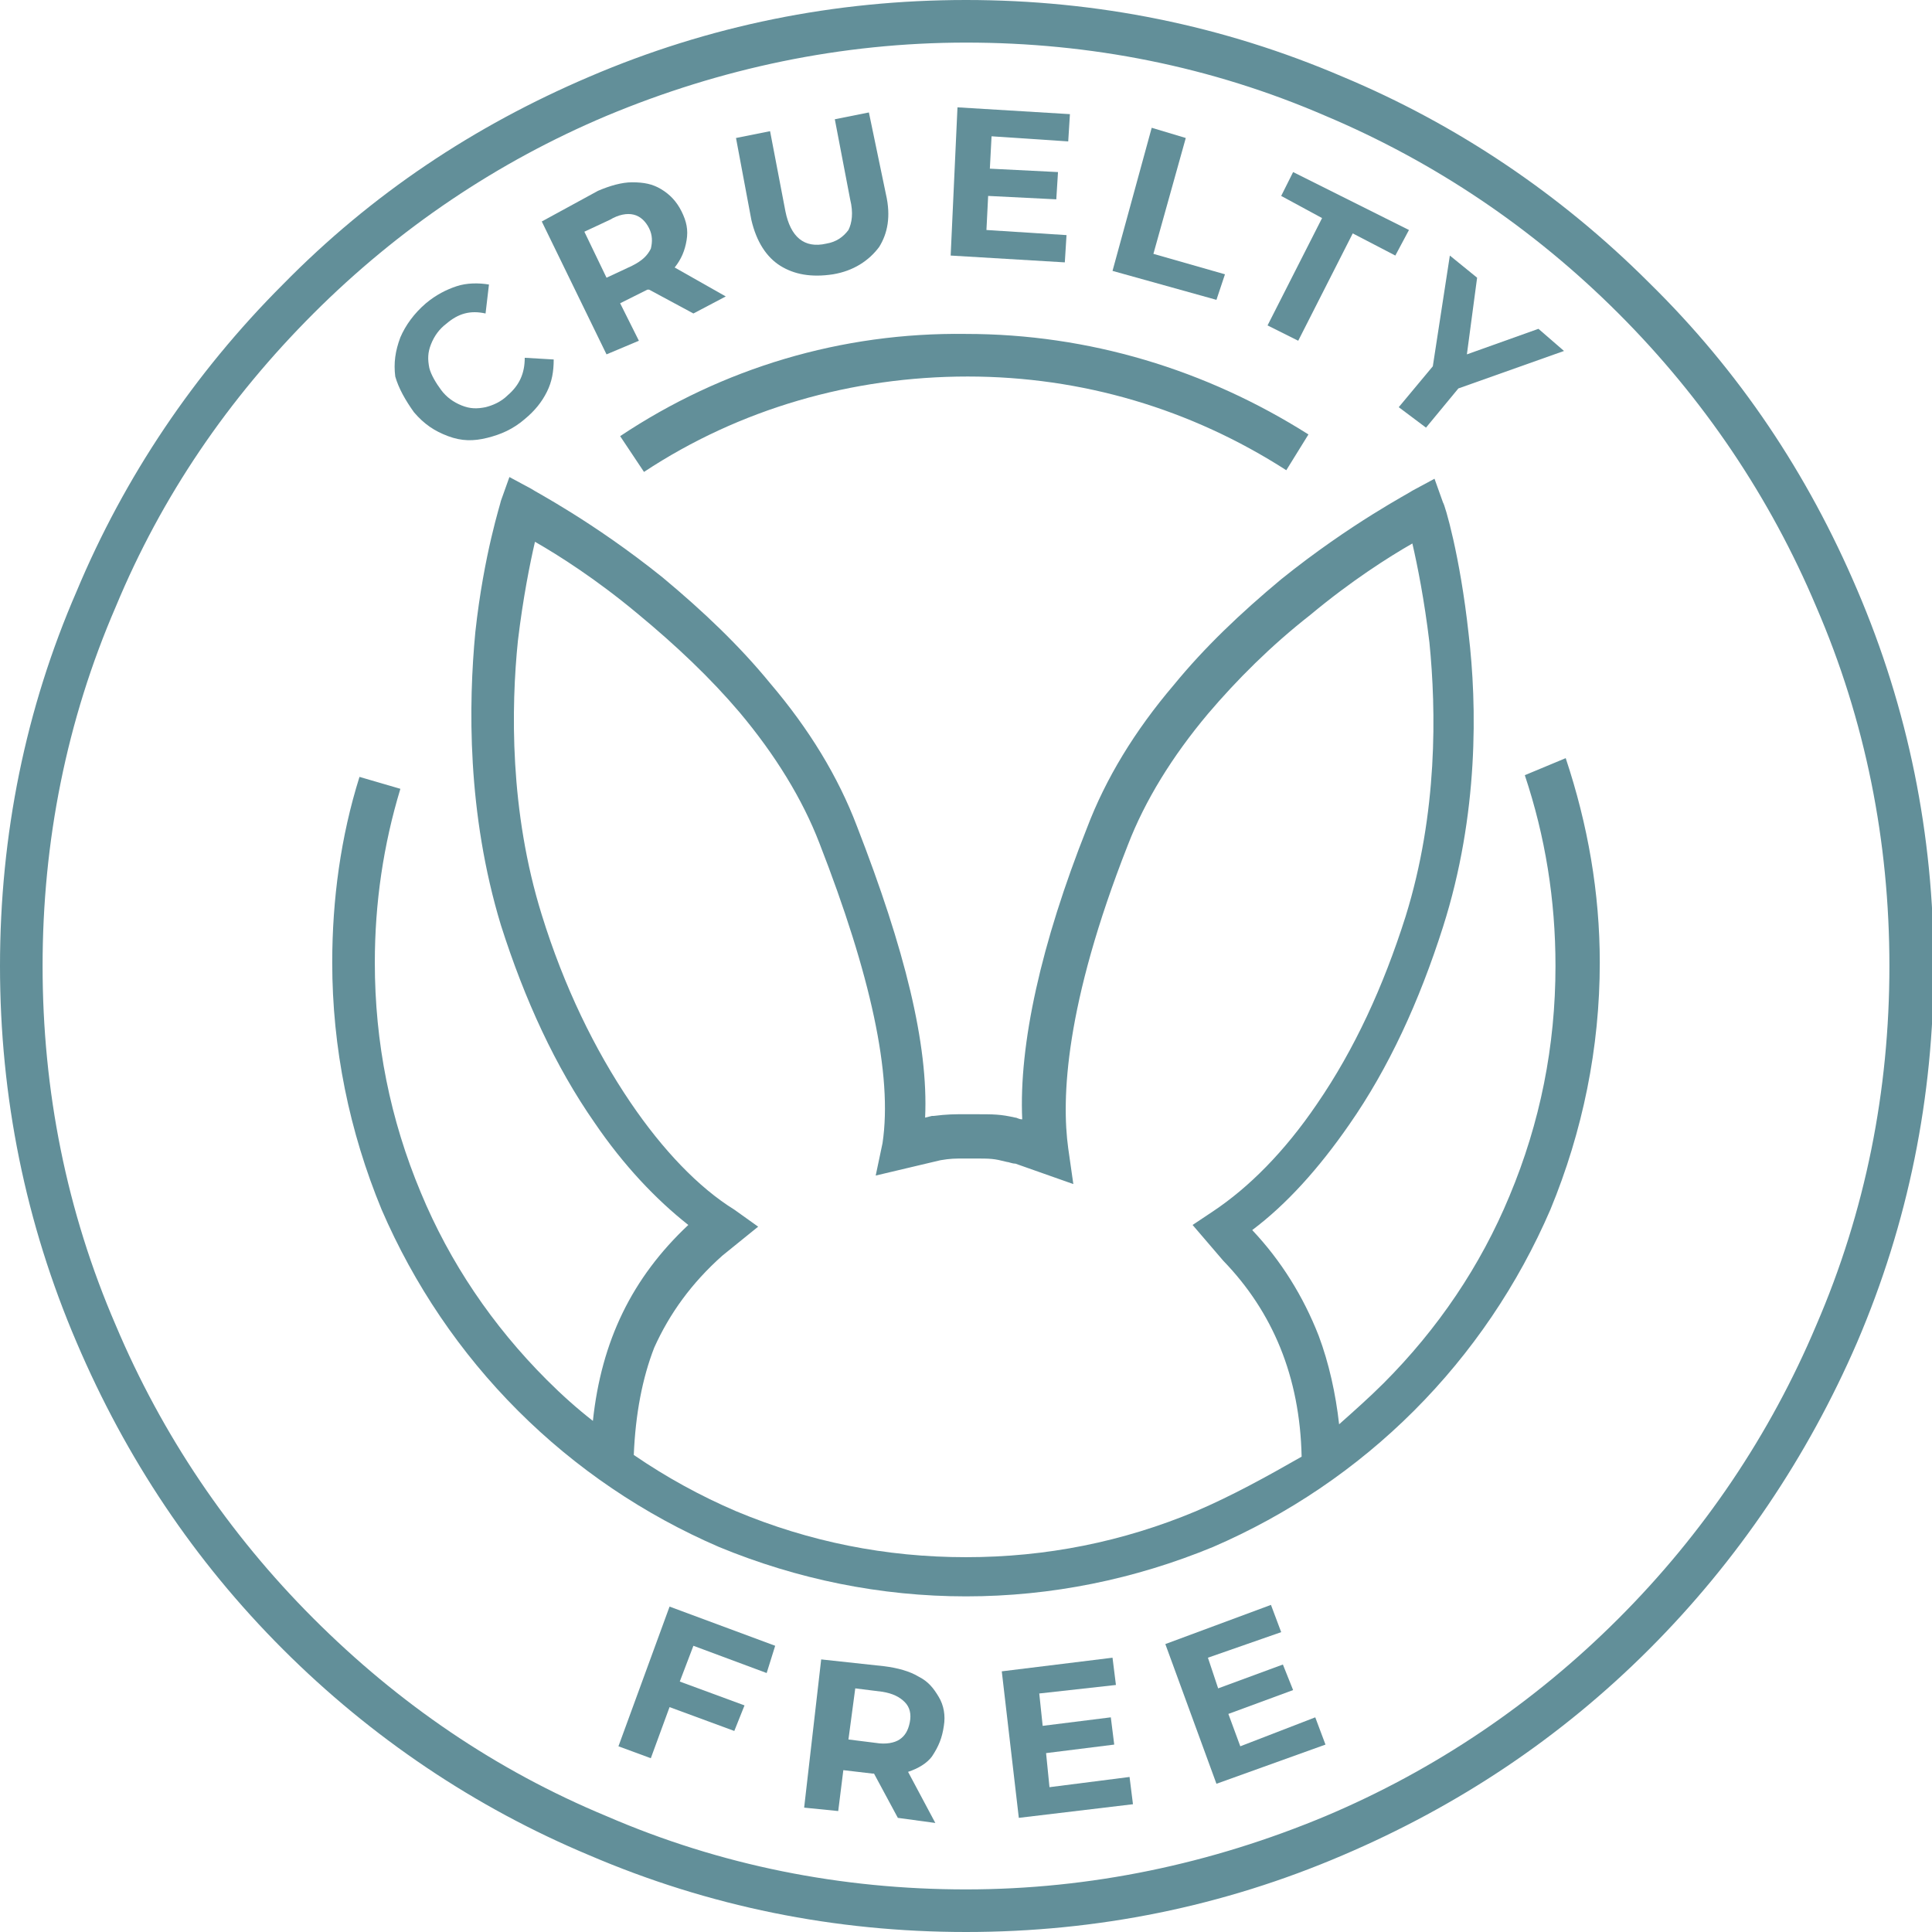
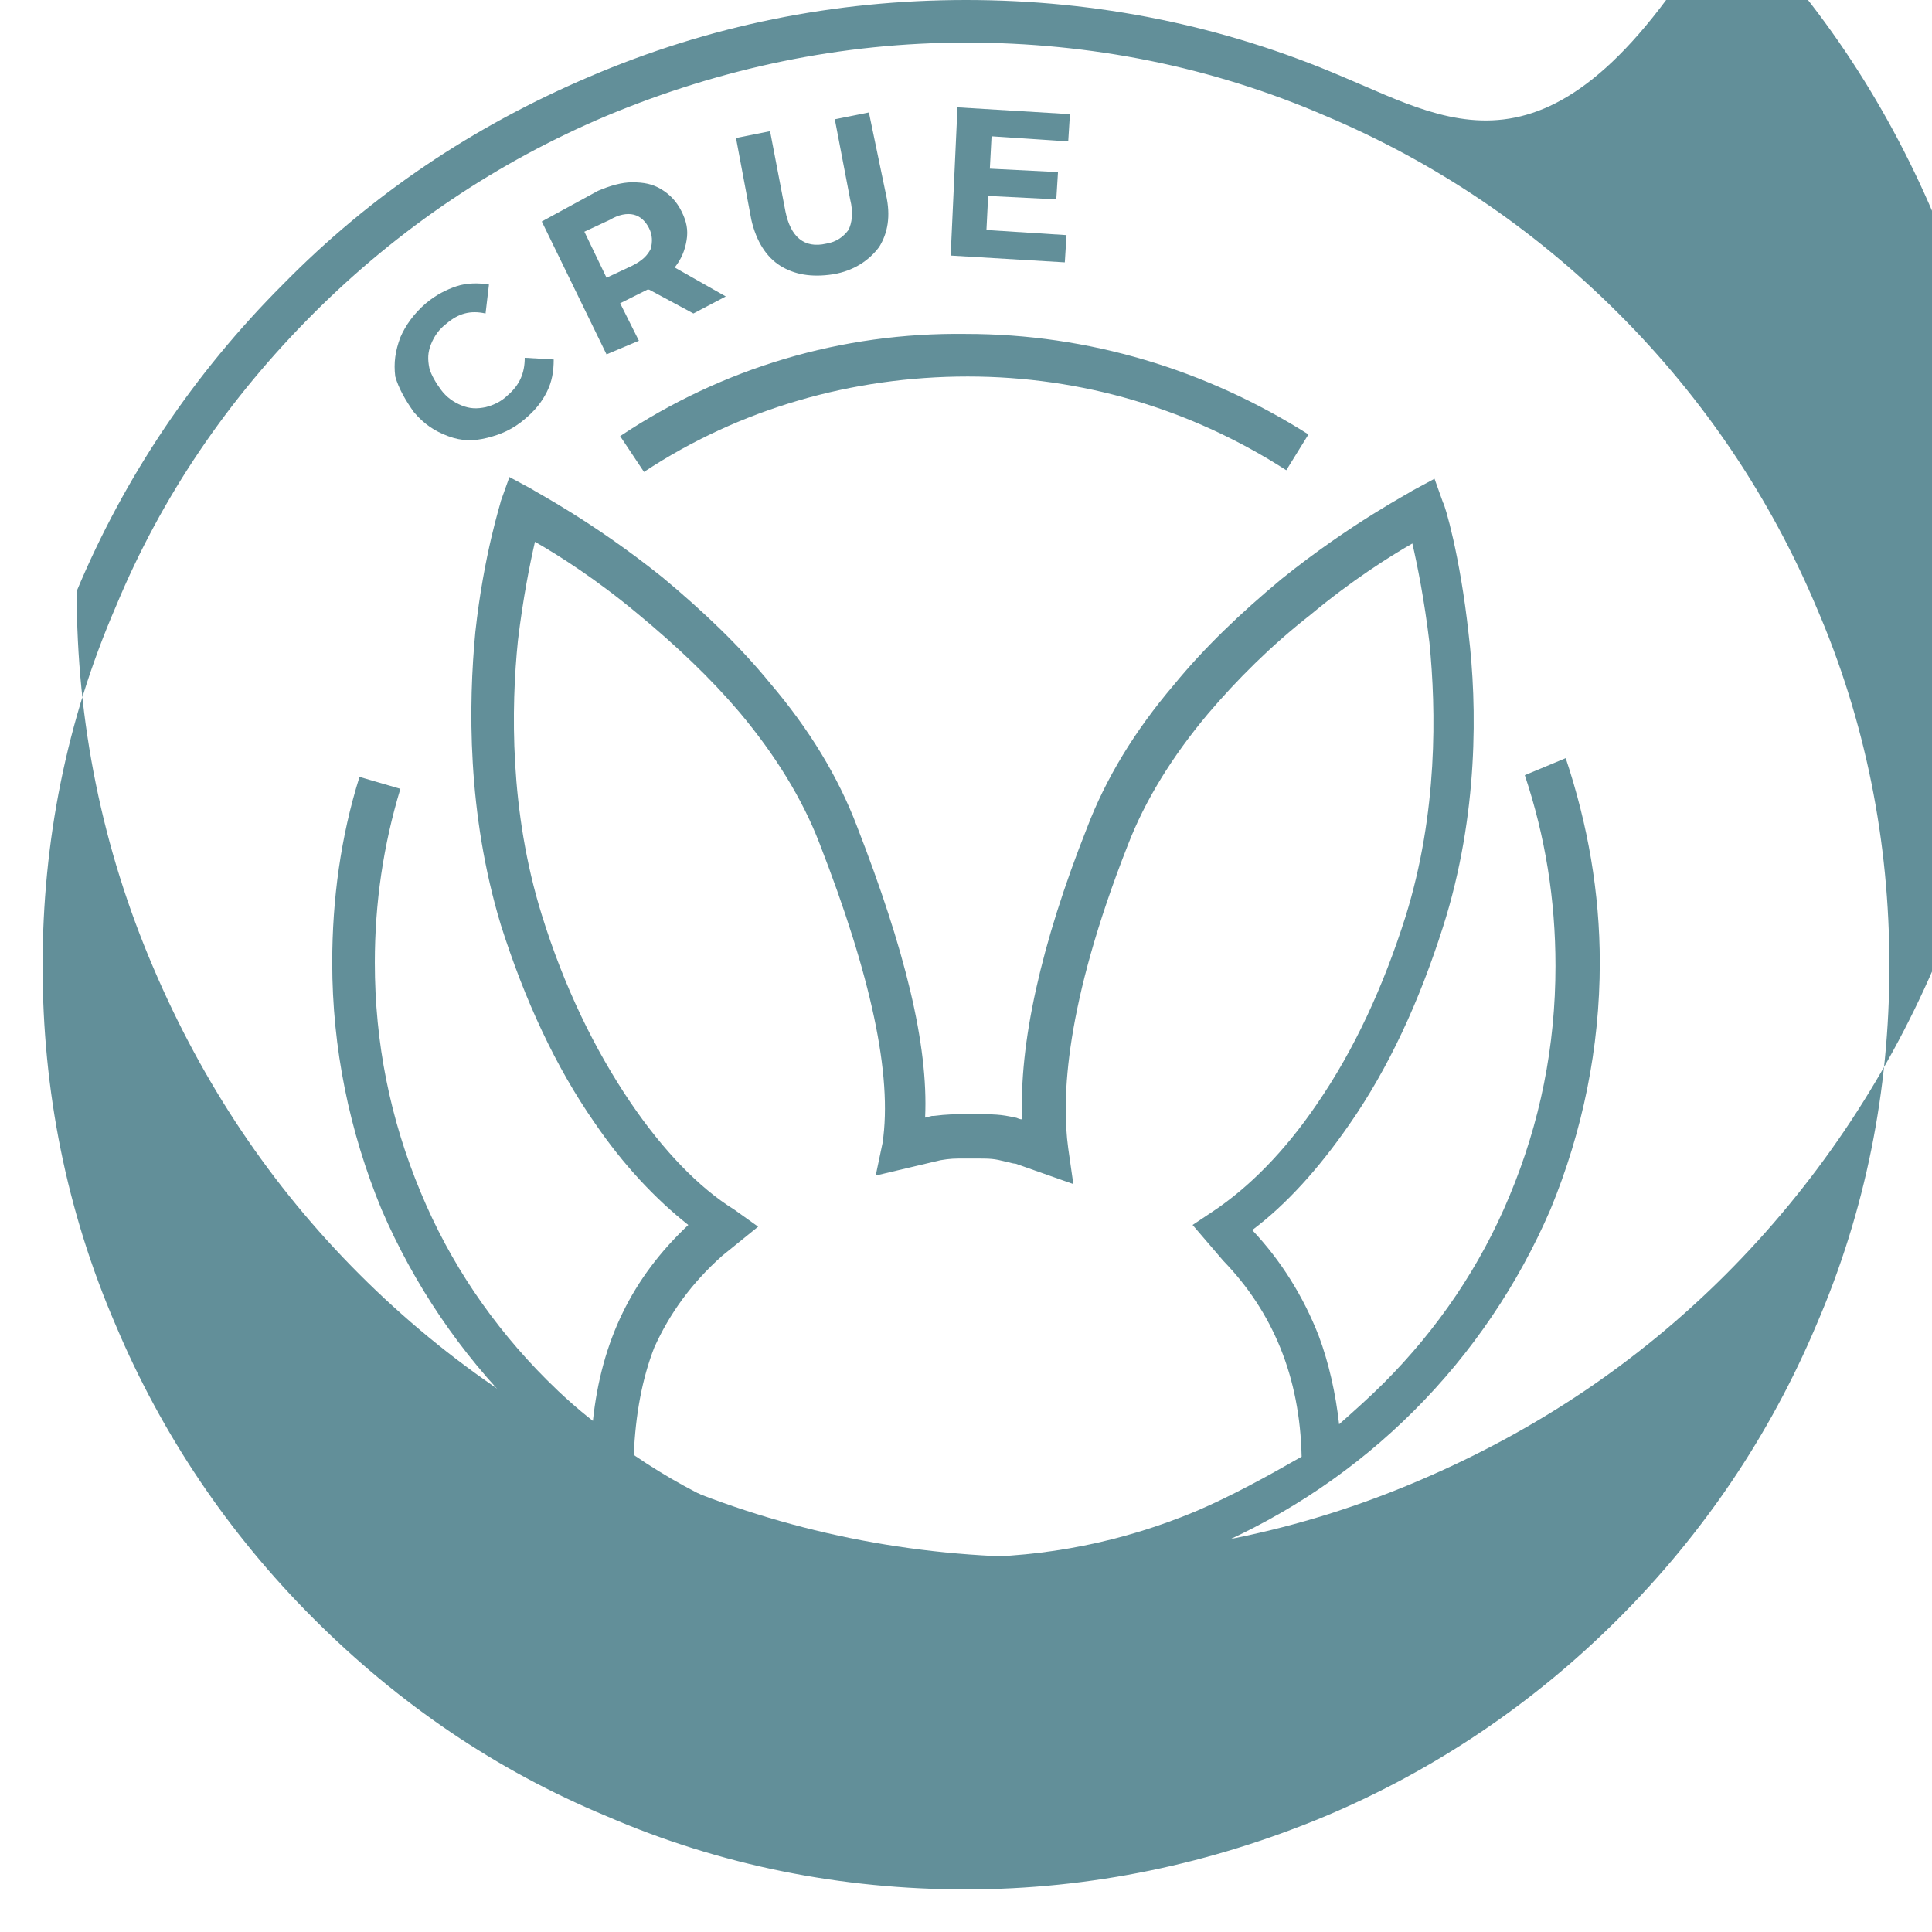
<svg xmlns="http://www.w3.org/2000/svg" version="1.1" id="Layer_1" x="0px" y="0px" viewBox="0 0 113.4 113.4" style="enable-background:new 0 0 113.4 113.4;" xml:space="preserve">
  <style type="text/css">
	.st0{fill:#628F99;}
</style>
  <g>
    <polygon class="st0" points="62.6,13.8 57.9,13.5 58,11.5 62,11.7 62.1,10.1 58.1,9.9 58.2,8 62.7,8.3 62.8,6.7 56.2,6.3 55.8,15    62.5,15.4  " />
    <path class="st0" d="M45.8,15.6c0.8,0.5,1.8,0.7,3.1,0.5c1.2-0.2,2.1-0.8,2.7-1.6c0.5-0.8,0.7-1.8,0.4-3.1L51,6.6L49,7l0.9,4.7   c0.2,0.8,0.1,1.4-0.1,1.8c-0.3,0.4-0.7,0.7-1.3,0.8c-1.3,0.3-2.1-0.4-2.4-1.9l-0.9-4.7l-2,0.4l0.9,4.8C44.4,14.2,45,15.1,45.8,15.6   z" />
    <polygon class="st0" points="36.3,102.5 38.2,103.2 39.3,100.2 43.1,101.6 43.7,100.1 39.9,98.7 40.7,96.6 45,98.2 45.5,96.6    39.3,94.3  " />
    <path class="st0" d="M37.5,20l-1.1-2.2L38,17l0.1,0l2.6,1.4l1.9-1l-3-1.7c0.4-0.5,0.6-1,0.7-1.6c0.1-0.6,0-1.1-0.3-1.7   c-0.3-0.6-0.7-1-1.2-1.3c-0.5-0.3-1-0.4-1.7-0.4c-0.6,0-1.3,0.2-2,0.5L31.8,13l3.8,7.8L37.5,20z M35.8,12.9c0.5-0.3,1-0.4,1.4-0.3   c0.4,0.1,0.7,0.4,0.9,0.8c0.2,0.4,0.2,0.8,0.1,1.2c-0.2,0.4-0.5,0.7-1.1,1l-1.5,0.7l-1.3-2.7L35.8,12.9z" />
-     <polygon class="st0" points="83.7,25.1 85.6,22.8 91.8,20.6 90.3,19.3 86.1,20.8 86.7,16.3 85.1,15 84.1,21.5 82.1,23.9  " />
-     <polygon class="st0" points="71.9,16.1 67.7,14.9 69.6,8.1 67.6,7.5 65.3,15.9 71.4,17.6  " />
-     <polygon class="st0" points="76.2,20 79.4,13.7 81.9,15 82.7,13.5 75.9,10.1 75.2,11.5 77.6,12.8 74.4,19.1  " />
    <path class="st0" d="M36.4,25.6l1.4,2.1c5.6-3.7,12.2-5.6,19-5.6c6.7,0,13.1,1.9,18.7,5.5l1.3-2.1c-6-3.8-12.9-5.9-20.1-5.9   C49.4,19.5,42.4,21.6,36.4,25.6z" />
    <path class="st0" d="M24.3,24.2c0.6,0.7,1.2,1.1,2,1.4c0.8,0.3,1.5,0.3,2.3,0.1c0.8-0.2,1.5-0.5,2.2-1.1c0.6-0.5,1-1,1.3-1.6   s0.4-1.2,0.4-1.9L30.8,21c0,0.9-0.3,1.6-1,2.2c-0.4,0.4-0.9,0.6-1.3,0.7c-0.5,0.1-0.9,0.1-1.4-0.1c-0.5-0.2-0.9-0.5-1.2-0.9   c-0.3-0.4-0.6-0.9-0.7-1.3c-0.1-0.5-0.1-0.9,0.1-1.4c0.2-0.5,0.5-0.9,0.9-1.2c0.7-0.6,1.4-0.8,2.3-0.6l0.2-1.7   c-0.6-0.1-1.3-0.1-1.9,0.1c-0.6,0.2-1.2,0.5-1.8,1c-0.7,0.6-1.2,1.3-1.5,2c-0.3,0.8-0.4,1.5-0.3,2.3C23.4,22.8,23.8,23.5,24.3,24.2   z" />
    <polygon class="st0" points="72.8,102.5 72.1,100.6 75.9,99.2 75.3,97.7 71.5,99.1 70.9,97.3 75.2,95.8 74.6,94.2 68.4,96.5    71.4,104.7 77.8,102.4 77.2,100.8  " />
    <path class="st0" d="M89.5,45.5c1.2,3.6,1.8,7.3,1.8,11.2c0,4.7-0.9,9.2-2.7,13.5c-1.7,4.1-4.2,7.8-7.4,11   c-0.8,0.8-1.7,1.6-2.6,2.4c-0.2-1.8-0.6-3.6-1.2-5.2c-0.9-2.3-2.2-4.4-3.9-6.2c2-1.5,3.9-3.6,5.7-6.2c2.3-3.3,4.1-7.2,5.5-11.6   c2.1-6.6,2-13,1.5-17.2c-0.5-4.6-1.4-7.6-1.5-7.7l-0.5-1.4l-1.3,0.7c-0.1,0.1-3.6,1.9-7.7,5.2c-2.4,2-4.5,4-6.3,6.2   c-2.3,2.7-4,5.5-5.1,8.4c-2.7,6.8-4,12.7-3.8,17.1c-0.2,0-0.3-0.1-0.4-0.1c-0.9-0.2-1.2-0.2-2.5-0.2c-0.1,0-0.2,0-0.4,0   c-0.7,0-1.1,0-1.9,0.1l-0.1,0l-0.4,0.1c0.2-4.3-1.2-9.9-4-17.1c-1.1-2.9-2.8-5.7-5.1-8.4c-1.8-2.2-3.9-4.2-6.3-6.2   c-4.1-3.3-7.6-5.1-7.7-5.2l-1.3-0.7l-0.5,1.4c0,0.1-1,3.1-1.5,7.7c-0.4,4.2-0.5,10.6,1.5,17.2c1.4,4.4,3.2,8.3,5.5,11.6   c1.7,2.5,3.6,4.5,5.5,6c-3.3,3.1-5.1,6.8-5.6,11.5c-0.9-0.7-1.8-1.5-2.7-2.4c-3.2-3.2-5.7-6.9-7.4-11c-1.8-4.3-2.7-8.8-2.7-13.5   c0-3.5,0.5-6.9,1.5-10.2l-2.4-0.7c-1.1,3.5-1.6,7.2-1.6,10.9c0,5,1,9.9,2.9,14.5c1.9,4.4,4.6,8.4,8,11.8c3.4,3.4,7.4,6.1,11.8,8   c4.6,1.9,9.5,2.9,14.5,2.9c5,0,9.9-1,14.5-2.9c4.4-1.9,8.4-4.6,11.8-8c3.4-3.4,6.1-7.4,8-11.8c1.9-4.6,2.9-9.5,2.9-14.5   c0-4.1-0.7-8.1-2-12L89.5,45.5z M70.2,88.7c-4.3,1.8-8.8,2.7-13.5,2.7s-9.2-0.9-13.5-2.7c-2.1-0.9-4.1-2-6-3.3   c0.1-2.4,0.5-4.5,1.2-6.3c0.9-2,2.2-3.8,4-5.4l2.1-1.7L43.1,71c-2.1-1.3-4.2-3.5-6.1-6.3c-2.1-3.1-3.9-6.8-5.2-11   c-1.9-6.1-1.8-12.2-1.4-16.1c0.3-2.5,0.7-4.5,1-5.8c1.4,0.8,3.6,2.2,6,4.2c2.3,1.9,4.3,3.8,6,5.8c2.1,2.5,3.7,5.1,4.7,7.7   c3,7.7,4.3,13.6,3.7,17.6L51.4,69l3.8-0.9C55.8,68,56,68,56.7,68c0.1,0,0.2,0,0.4,0c1.1,0,1.2,0,2,0.2c0.1,0,0.3,0.1,0.5,0.1   l3.4,1.2l-0.3-2.1c-0.4-2.9-0.2-8.4,3.5-17.8c1-2.6,2.6-5.2,4.7-7.7c1.7-2,3.7-4,6-5.8c2.4-2,4.6-3.4,6-4.2c0.3,1.3,0.7,3.3,1,5.8   c0.4,4,0.5,10-1.4,16.1c-1.3,4.1-3,7.8-5.2,11c-1.9,2.8-4,4.9-6.1,6.3l-1.2,0.8l1.8,2.1l0,0c2.9,3,4.5,6.8,4.6,11.5   C74.3,86.7,72.3,87.8,70.2,88.7z" />
-     <path class="st0" d="M78.8,4.5c-7-3-14.4-4.5-22.1-4.5C49,0,41.6,1.5,34.6,4.5c-6.8,2.9-12.8,6.9-18,12.2   c-5.2,5.2-9.3,11.3-12.1,18C1.5,41.6,0,49,0,56.7c0,7.7,1.5,15.1,4.5,22.1c2.9,6.8,6.9,12.8,12.1,18s11.3,9.3,18,12.1   c7,3,14.4,4.5,22.1,4.5c7.7,0,15.1-1.5,22.1-4.5c6.8-2.9,12.8-6.9,18-12.1c5.2-5.2,9.3-11.3,12.2-18c3-7,4.5-14.4,4.5-22.1   c0-7.7-1.5-15.1-4.5-22.1c-2.9-6.8-6.9-12.8-12.2-18C91.6,11.4,85.5,7.3,78.8,4.5z M110.9,56.7c0,7.3-1.4,14.4-4.3,21.1   C103.9,84.2,100,90,95,95c-5,5-10.8,8.9-17.2,11.6c-6.7,2.8-13.8,4.3-21.1,4.3c-7.3,0-14.4-1.4-21.1-4.3   c-6.5-2.7-12.2-6.6-17.2-11.6c-5-5-8.9-10.8-11.6-17.2C3.9,71.1,2.5,64,2.5,56.7c0-7.3,1.4-14.4,4.3-21.1   c2.7-6.5,6.6-12.2,11.6-17.2c5-5,10.8-8.9,17.2-11.6c6.7-2.8,13.8-4.3,21.1-4.3c7.3,0,14.4,1.4,21.1,4.3C84.2,9.5,90,13.4,95,18.4   c5,5,8.9,10.8,11.6,17.2C109.5,42.3,110.9,49.4,110.9,56.7z" />
+     <path class="st0" d="M78.8,4.5c-7-3-14.4-4.5-22.1-4.5C49,0,41.6,1.5,34.6,4.5c-6.8,2.9-12.8,6.9-18,12.2   c-5.2,5.2-9.3,11.3-12.1,18c0,7.7,1.5,15.1,4.5,22.1c2.9,6.8,6.9,12.8,12.1,18s11.3,9.3,18,12.1   c7,3,14.4,4.5,22.1,4.5c7.7,0,15.1-1.5,22.1-4.5c6.8-2.9,12.8-6.9,18-12.1c5.2-5.2,9.3-11.3,12.2-18c3-7,4.5-14.4,4.5-22.1   c0-7.7-1.5-15.1-4.5-22.1c-2.9-6.8-6.9-12.8-12.2-18C91.6,11.4,85.5,7.3,78.8,4.5z M110.9,56.7c0,7.3-1.4,14.4-4.3,21.1   C103.9,84.2,100,90,95,95c-5,5-10.8,8.9-17.2,11.6c-6.7,2.8-13.8,4.3-21.1,4.3c-7.3,0-14.4-1.4-21.1-4.3   c-6.5-2.7-12.2-6.6-17.2-11.6c-5-5-8.9-10.8-11.6-17.2C3.9,71.1,2.5,64,2.5,56.7c0-7.3,1.4-14.4,4.3-21.1   c2.7-6.5,6.6-12.2,11.6-17.2c5-5,10.8-8.9,17.2-11.6c6.7-2.8,13.8-4.3,21.1-4.3c7.3,0,14.4,1.4,21.1,4.3C84.2,9.5,90,13.4,95,18.4   c5,5,8.9,10.8,11.6,17.2C109.5,42.3,110.9,49.4,110.9,56.7z" />
    <polygon class="st0" points="61.6,104.9 61.4,102.9 65.4,102.4 65.2,100.8 61.2,101.3 61,99.4 65.5,98.9 65.3,97.3 58.8,98.1    59.8,106.7 66.5,105.9 66.3,104.3  " />
-     <path class="st0" d="M55.4,101.3c0.1-0.6,0-1.2-0.3-1.7c-0.3-0.5-0.6-0.9-1.2-1.2c-0.5-0.3-1.2-0.5-2-0.6l-3.7-0.4l-1,8.7l2,0.2   l0.3-2.4l1.7,0.2l0.1,0l1.4,2.6l2.2,0.3l-1.6-3c0.6-0.2,1.1-0.5,1.4-0.9C55.1,102.5,55.3,102,55.4,101.3z M52.8,102.1   c-0.3,0.2-0.8,0.3-1.4,0.2l-1.6-0.2l0.4-3l1.6,0.2c0.6,0.1,1,0.3,1.3,0.6c0.3,0.3,0.4,0.7,0.3,1.2   C53.3,101.6,53.1,101.9,52.8,102.1z" />
  </g>
</svg>